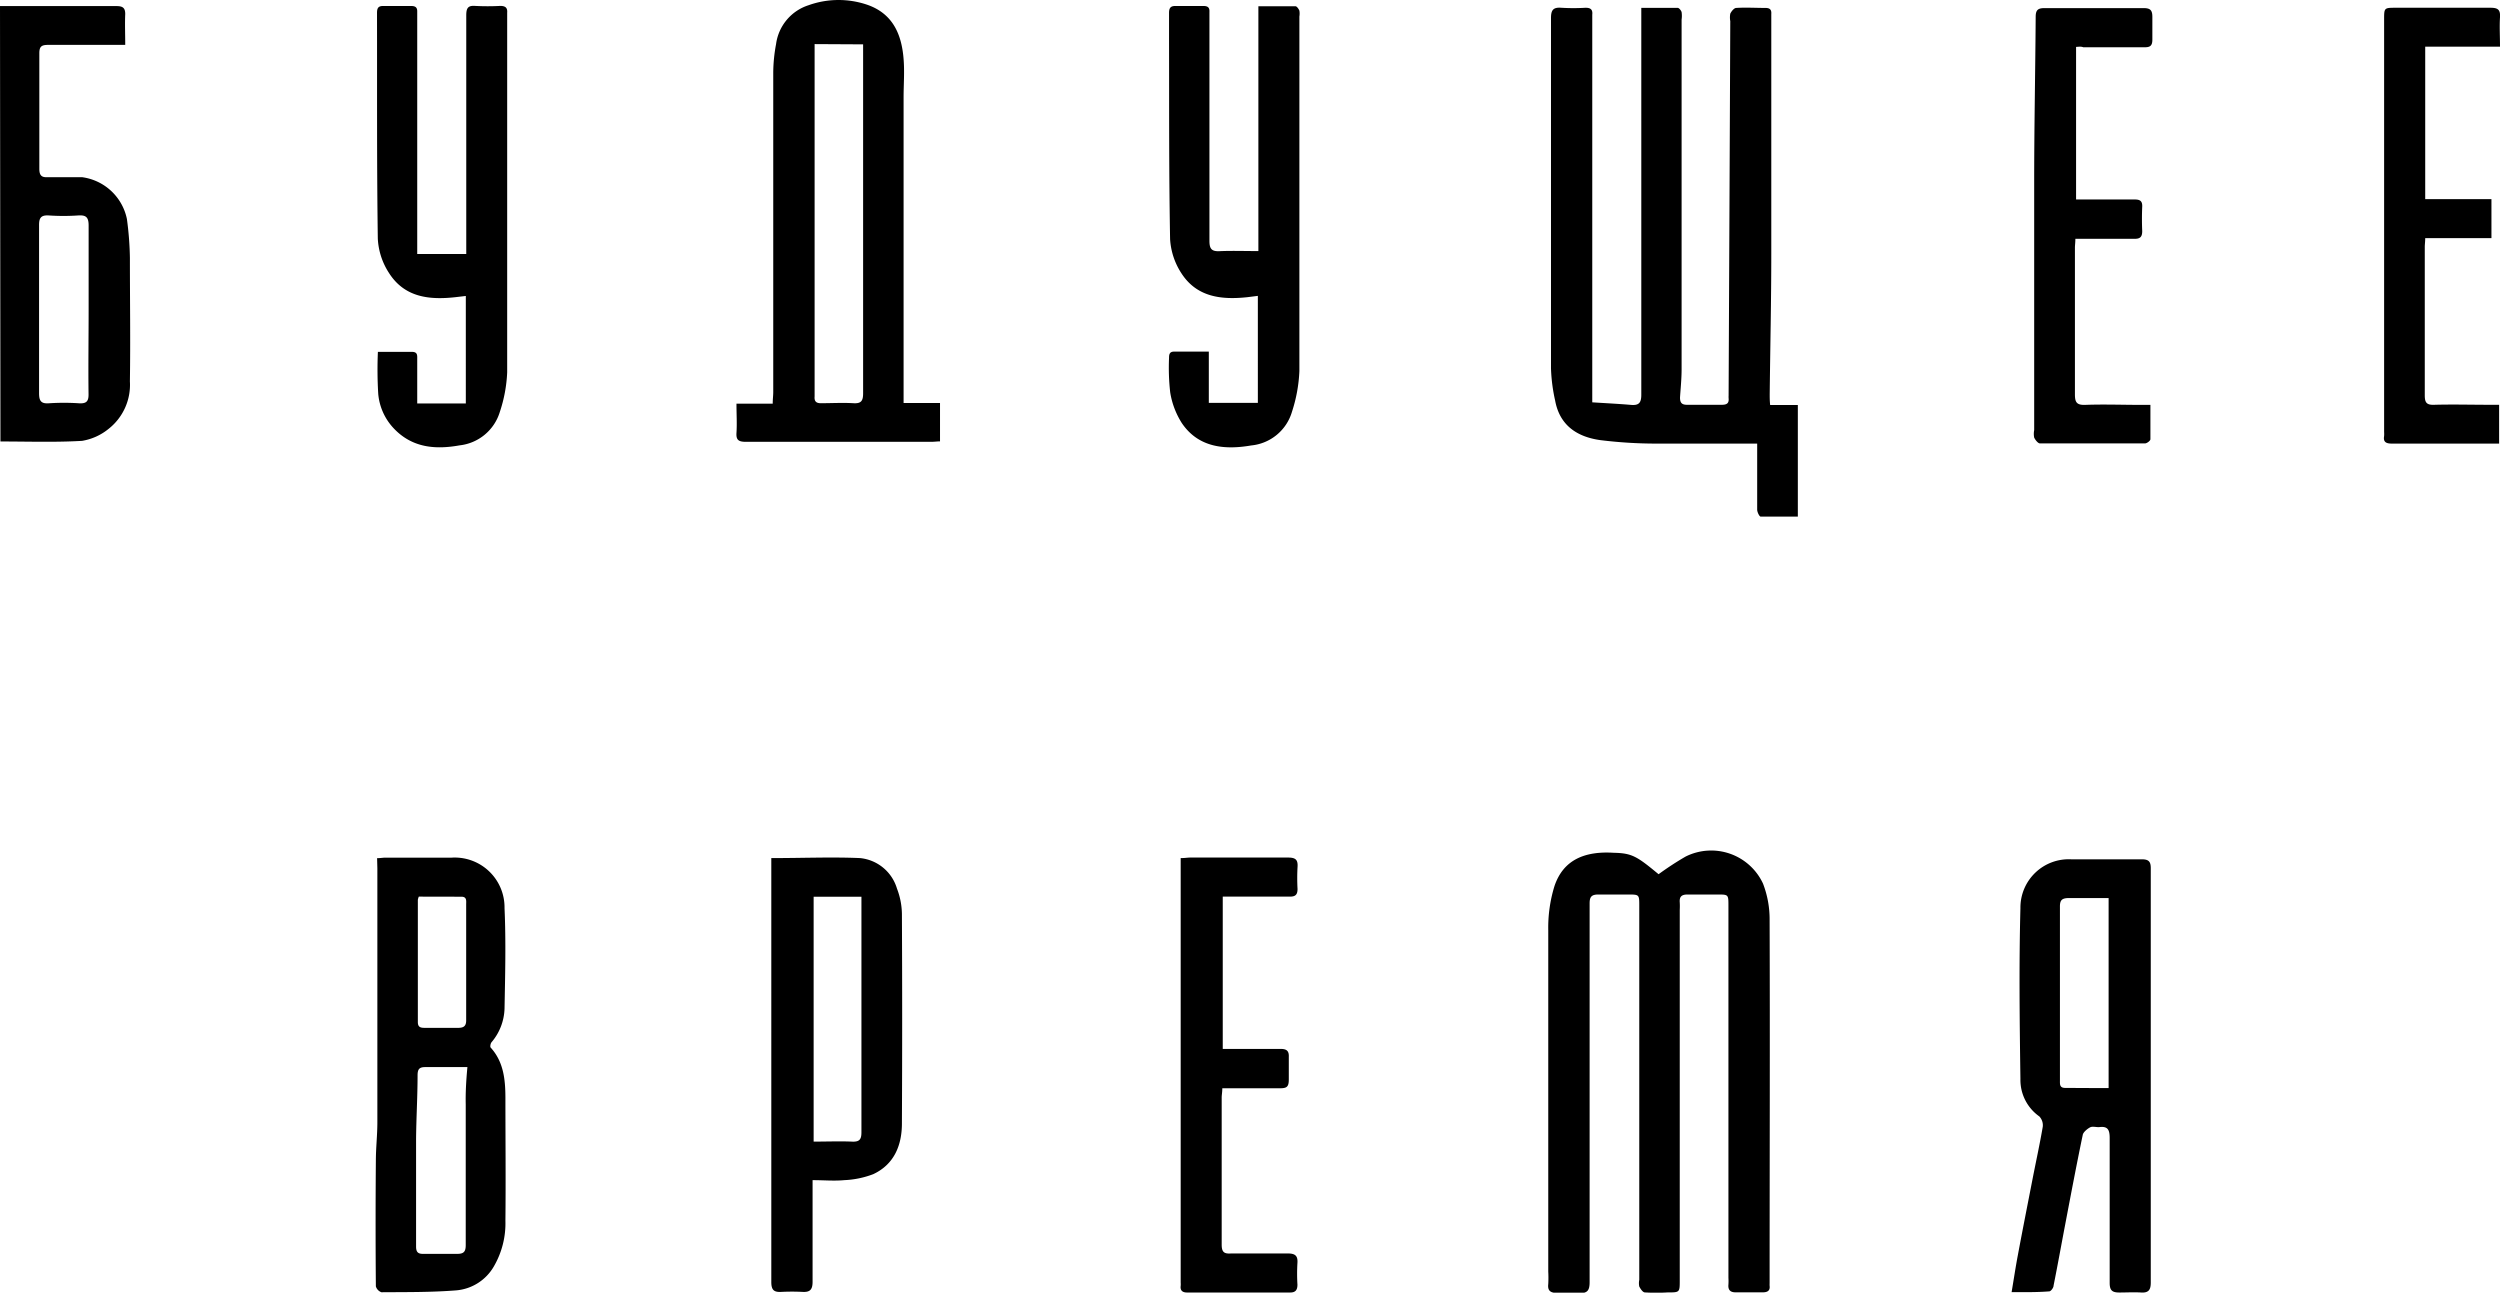
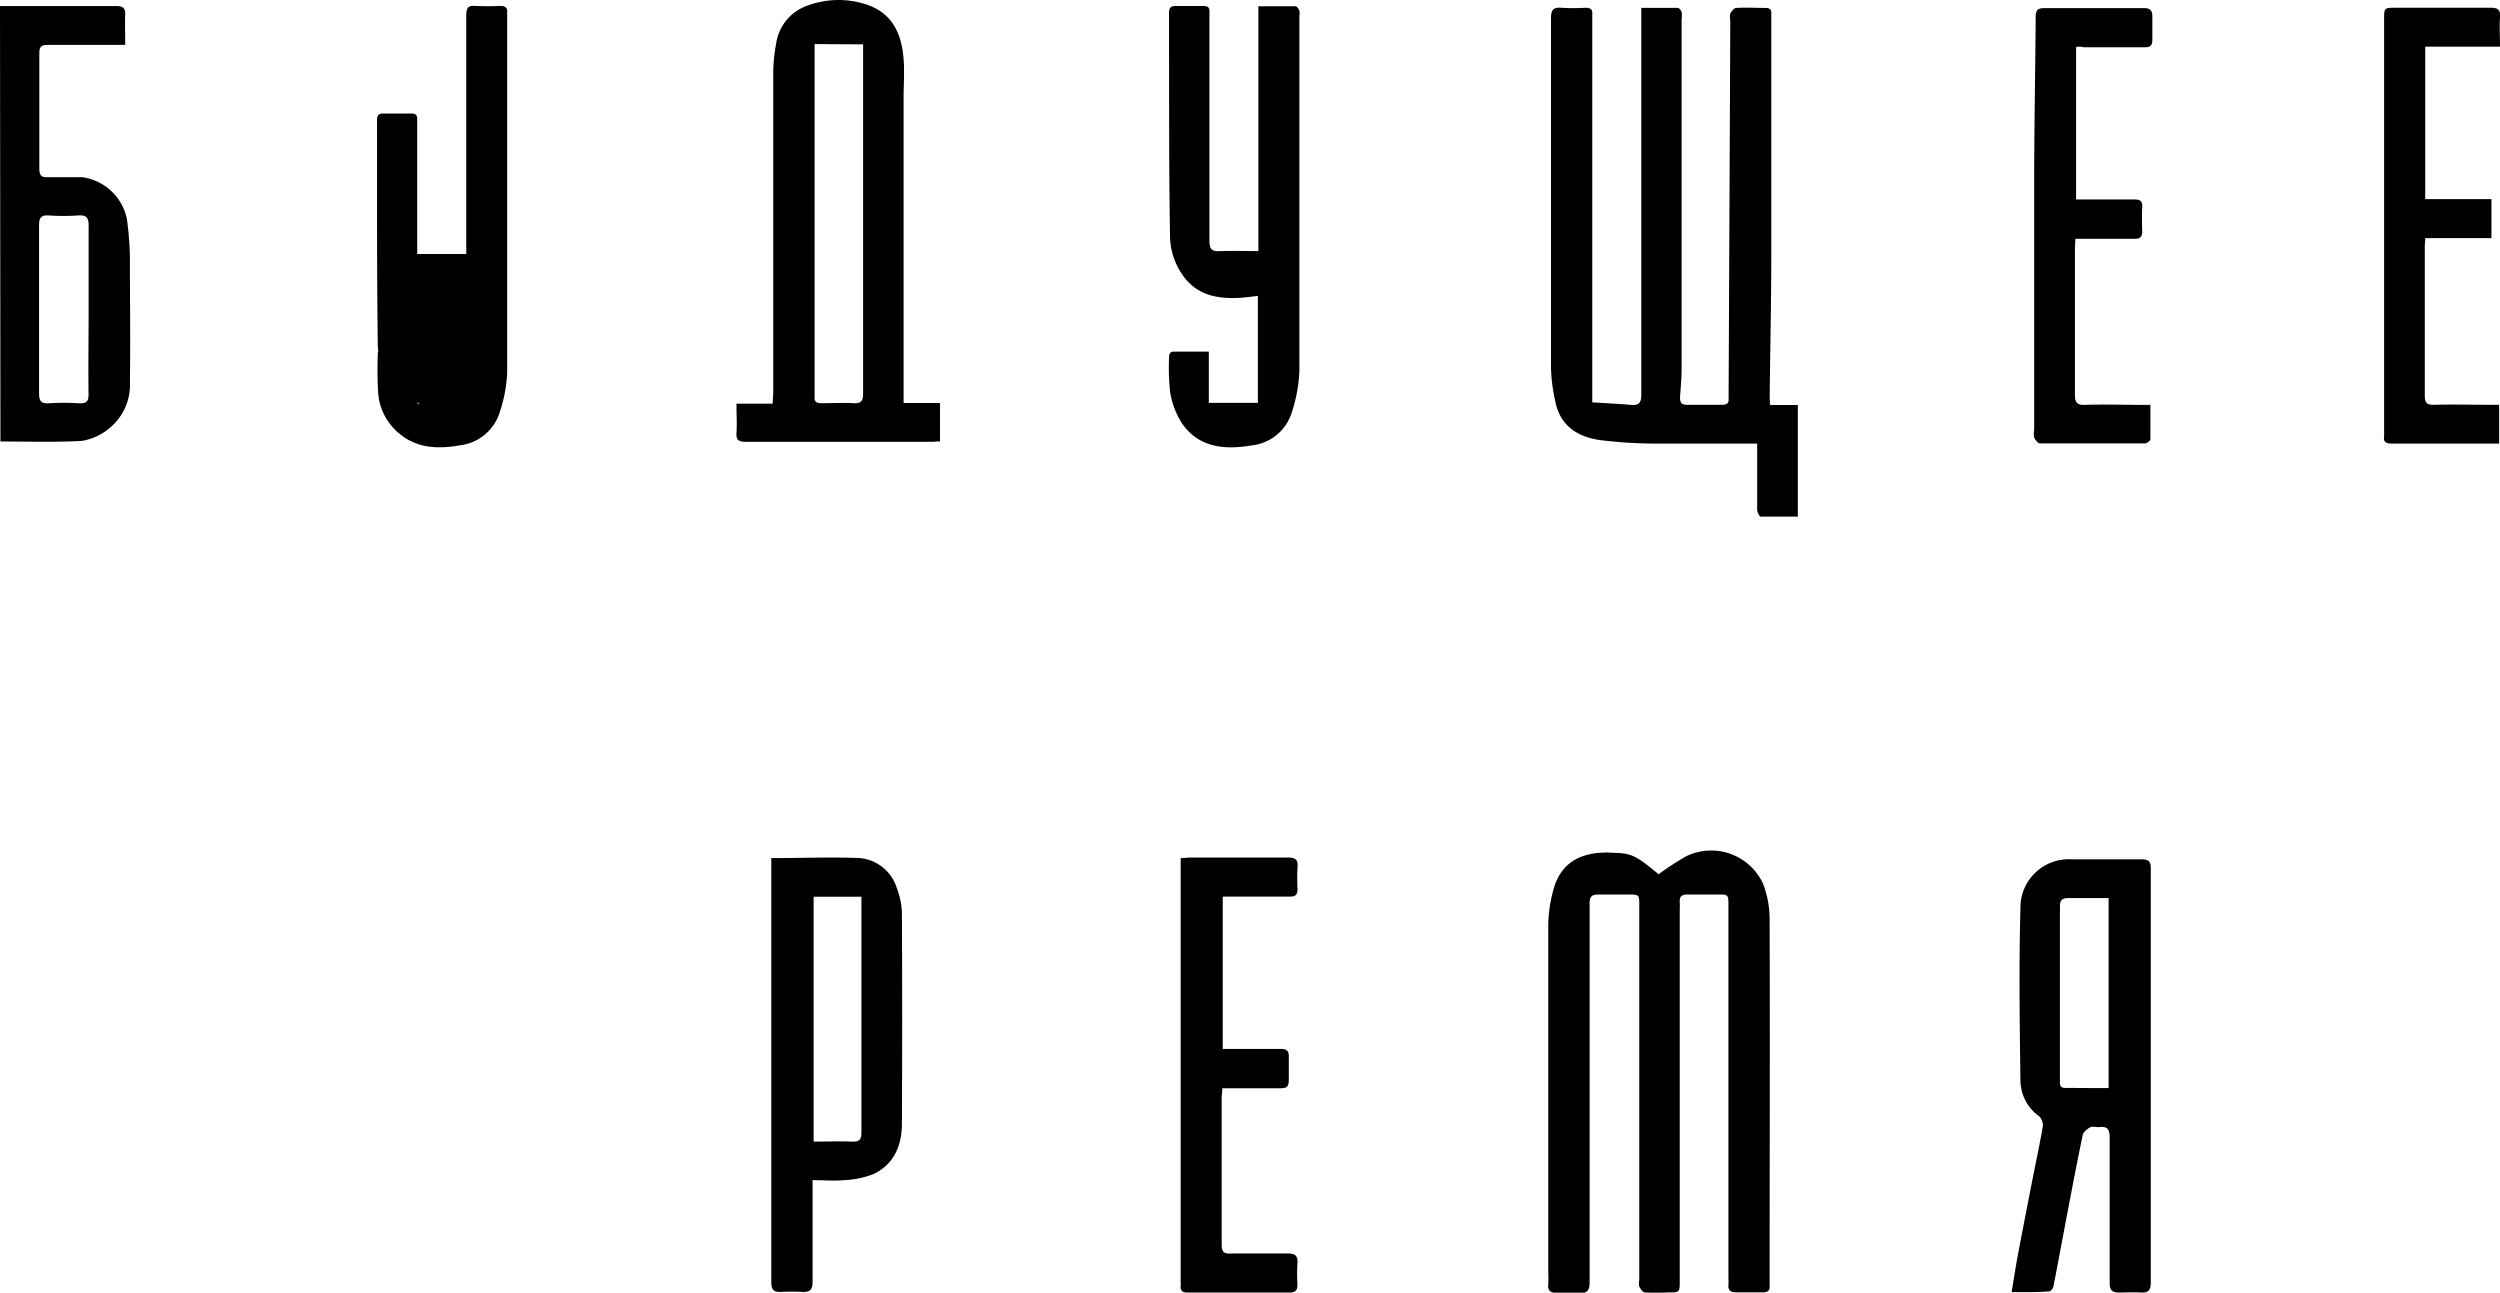
<svg xmlns="http://www.w3.org/2000/svg" viewBox="0 0 283.48 146.58">
  <g id="Слой_2" data-name="Слой 2">
    <g id="Слой_1-2" data-name="Слой 1">
      <path d="M180.52,45.62c1.58.1,3,.17,4.4.29.9.08,1.19-.21,1.19-1.15q0-15.49,0-31V.89c1.43,0,2.77,0,4.12,0,.16,0,.39.29.45.48a3,3,0,0,1,0,.85q0,19.83,0,39.65c0,1.07-.11,2.14-.18,3.21,0,.6.21.83.83.82,1.3,0,2.61,0,3.9,0,.58,0,.84-.17.78-.75a2.8,2.8,0,0,1,0-.29q.1-21.22.19-42.46a2.39,2.39,0,0,1,0-.85c.13-.27.42-.63.66-.65,1.11-.07,2.22,0,3.33,0,.5,0,.7.2.66.69,0,.25,0,.5,0,.76,0,8.81,0,17.62,0,26.42,0,5.32-.12,10.63-.18,15.94,0,.37,0,.74.05,1.21h3.14V58.58c-1.4,0-2.81,0-4.21,0-.15,0-.4-.51-.4-.79,0-2.09,0-4.18,0-6.28V50.3h-1.07c-3.48,0-7,0-10.46,0a51.71,51.71,0,0,1-6.23-.39c-2.63-.36-4.63-1.65-5.15-4.49a19.51,19.51,0,0,1-.47-3.63c0-13.25,0-26.49,0-39.74,0-.91.25-1.24,1.17-1.17a23.1,23.1,0,0,0,2.76,0c.59,0,.81.23.75.79,0,.25,0,.51,0,.76v43.2Z" />
      <path d="M188.07,99.13a34.36,34.36,0,0,1,3.06-2,6.48,6.48,0,0,1,8.78,3.06,11.24,11.24,0,0,1,.75,4.16c.05,13.72,0,27.44,0,41.16a2.81,2.81,0,0,0,0,.29c.07.55-.24.73-.73.74h-3.14c-.6,0-.86-.29-.8-.89a6.42,6.42,0,0,0,0-.76V102.7c0-1.26,0-1.27-1.22-1.27s-2.28,0-3.42,0c-.68,0-.93.25-.88.9a8,8,0,0,1,0,.85v42c0,1.37,0,1.37-1.38,1.37a22,22,0,0,1-2.57,0c-.24,0-.5-.4-.64-.67a1.87,1.87,0,0,1,0-.75V102.7c0-1.27,0-1.27-1.3-1.27-1.11,0-2.22,0-3.33,0-.77,0-1,.25-1,1,0,4,0,8,0,12.08q0,15.45,0,30.89c0,.91-.25,1.27-1.17,1.21a22.61,22.61,0,0,0-2.47,0c-.76,0-1.14-.21-1.05-1a13.62,13.62,0,0,0,0-1.43c0-12.9,0-25.79,0-38.69a16,16,0,0,1,.7-5c1-3,3.44-4,6.74-3.79C185.07,96.74,185.64,97.12,188.07,99.13Z" />
      <path d="M102.5,45.7h4.09v4.35c-.36,0-.66.05-1,.05-7,0-14,0-21,0-.83,0-1.13-.2-1.08-1,.07-1.06,0-2.14,0-3.33h4.11c0-.51.06-.91.06-1.31q0-18.1,0-36.21A18.07,18.07,0,0,1,88,5,5.37,5.37,0,0,1,91.69.59,10.09,10.09,0,0,1,98.31.53c2.92,1,3.93,3.35,4.15,6.16.12,1.45,0,2.91,0,4.37V45.7ZM92.37,5V44.39c0,.19,0,.38,0,.57-.05.57.2.78.77.76,1.21,0,2.42-.07,3.61,0,.9.06,1.12-.26,1.12-1.12q0-19.29,0-38.57c0-.33,0-.67,0-1Z" />
-       <path d="M42.76,97.31c.38,0,.66-.06.93-.06,2.51,0,5,0,7.52,0a5.65,5.65,0,0,1,6,5.73c.17,3.79.07,7.6,0,11.4a6.17,6.17,0,0,1-1.48,3.81c-.11.14-.18.5-.09.6,1.46,1.61,1.66,3.6,1.67,5.63,0,4.65.05,9.31,0,14A9.72,9.72,0,0,1,56,143.6a5.45,5.45,0,0,1-4.3,2.72c-2.8.22-5.63.19-8.45.21a1,1,0,0,1-.63-.67q-.06-7.12,0-14.25c0-1.45.17-2.9.17-4.35q0-14.39,0-28.79ZM53,121c-1.75,0-3.27,0-4.79,0-.68,0-.85.26-.86.9,0,2.43-.15,4.86-.17,7.29,0,4.06,0,8.11,0,12.16,0,.63.22.84.83.83,1.26,0,2.53,0,3.8,0,.75,0,1-.21,1-1,0-5,0-10.07,0-15.11,0-.28,0-.57,0-.85C52.78,123.87,52.86,122.5,53,121Zm-5.51-19.33a1.64,1.64,0,0,0-.11.37q0,6.93,0,13.85c0,.59.31.66.78.66,1.27,0,2.53,0,3.8,0,.64,0,.91-.22.9-.88,0-1.52,0-3,0-4.56v-8.54c0-.4.1-.89-.54-.89Z" />
      <path d="M228.1,146.52c.25-1.49.45-2.83.7-4.15.54-2.89,1.11-5.77,1.67-8.65.39-2,.82-3.95,1.16-5.94a1.45,1.45,0,0,0-.39-1.19,5.06,5.06,0,0,1-2.14-4.24c-.09-6.46-.17-12.92,0-19.38a5.48,5.48,0,0,1,5.78-5.53c2.67,0,5.33,0,8,0,.79,0,1,.29,1,1q0,23.52,0,47c0,.82-.25,1.17-1.09,1.12s-1.65,0-2.47,0-1.1-.24-1.1-1.09c0-5.48,0-11,0-16.44,0-1-.27-1.35-1.23-1.22-.32,0-.7-.1-.94,0s-.81.52-.88.86c-.71,3.4-1.35,6.8-2,10.21-.44,2.3-.85,4.6-1.31,6.89,0,.25-.31.66-.49.66C231,146.54,229.6,146.52,228.1,146.52Zm11-23.14V101.83c-1.53,0-3,0-4.44,0-.83,0-1.09.2-1.08,1,0,4.79,0,9.57,0,14.36v5.32c0,.42-.05.85.59.85C235.82,123.37,237.43,123.38,239.11,123.38Z" />
      <path d="M142.69,28.47V.71c1.45,0,2.83,0,4.21,0,.15,0,.36.3.44.5a2.06,2.06,0,0,1,0,.66c0,13.4,0,26.81,0,40.21a17.09,17.09,0,0,1-.84,4.61,5.35,5.35,0,0,1-4.62,3.82c-3,.52-6,.25-7.88-2.55a9.17,9.17,0,0,1-1.31-3.48,25.13,25.13,0,0,1-.13-3.89c0-.42.06-.73.61-.72,1.27,0,2.53,0,3.9,0v5.81h5.56V33.55l-1.2.15c-2.93.31-5.71,0-7.46-2.7a7.93,7.93,0,0,1-1.29-3.87c-.14-7.61-.1-15.21-.12-22.82,0-.95,0-1.9,0-2.85,0-.56.18-.8.77-.78,1.05,0,2.1,0,3.14,0,.5,0,.7.19.67.67,0,.25,0,.51,0,.76,0,8.4,0,16.79,0,25.19,0,.91.24,1.23,1.17,1.18C139.69,28.42,141.11,28.47,142.69,28.47Z" />
-       <path d="M42.85,39.9c1.34,0,2.61,0,3.87,0,.66,0,.59.44.59.85v5h5.51V33.56l-1.2.14c-3,.33-5.77,0-7.52-2.76a7.83,7.83,0,0,1-1.26-3.89c-.12-8.52-.07-17-.09-25.57,0-.54.12-.82.74-.8,1,0,2.09,0,3.14,0,.48,0,.7.17.68.66,0,.25,0,.51,0,.76V28.8h5.56V27.7c0-8.65,0-17.3,0-25.95,0-.82.19-1.14,1-1.08a27.08,27.08,0,0,0,2.85,0c.56,0,.84.19.79.77,0,.13,0,.25,0,.38,0,13.47,0,26.94,0,40.4a16.32,16.32,0,0,1-.84,4.51,5.38,5.38,0,0,1-4.56,3.77c-2.77.5-5.43.28-7.53-2a6.52,6.52,0,0,1-1.69-3.82A45.83,45.83,0,0,1,42.85,39.9Z" />
+       <path d="M42.85,39.9c1.34,0,2.61,0,3.87,0,.66,0,.59.44.59.85v5h5.51l-1.2.14c-3,.33-5.77,0-7.52-2.76a7.83,7.83,0,0,1-1.26-3.89c-.12-8.52-.07-17-.09-25.57,0-.54.12-.82.74-.8,1,0,2.09,0,3.14,0,.48,0,.7.17.68.66,0,.25,0,.51,0,.76V28.8h5.56V27.7c0-8.65,0-17.3,0-25.95,0-.82.19-1.14,1-1.08a27.08,27.08,0,0,0,2.85,0c.56,0,.84.19.79.77,0,.13,0,.25,0,.38,0,13.47,0,26.94,0,40.4a16.32,16.32,0,0,1-.84,4.51,5.38,5.38,0,0,1-4.56,3.77c-2.77.5-5.43.28-7.53-2a6.52,6.52,0,0,1-1.69-3.82A45.83,45.83,0,0,1,42.85,39.9Z" />
      <path d="M0,.69H5.88c2.44,0,4.88,0,7.32,0,.69,0,1,.18,1,.9-.05,1.13,0,2.27,0,3.5H9.84c-1.46,0-2.92,0-4.38,0-.73,0-1,.17-1,.94,0,4.37,0,8.74,0,13.11,0,.69.21,1,.93.95,1.3,0,2.6,0,3.9,0a6,6,0,0,1,5.1,4.74,36.53,36.53,0,0,1,.34,4.42c0,4.65.07,9.31,0,14a6.36,6.36,0,0,1-2.43,5.39,6.39,6.39,0,0,1-3,1.35c-3.06.18-6.13.07-9.25.07ZM10.05,35.07c0-3.16,0-6.33,0-9.49,0-.95-.29-1.21-1.19-1.15a24.52,24.52,0,0,1-3.32,0c-.93-.06-1.12.32-1.11,1.15,0,4.05,0,8.1,0,12.15,0,2.28,0,4.56,0,6.84,0,.83.18,1.23,1.11,1.16a26,26,0,0,1,3.42,0c.85.05,1.1-.23,1.08-1.07C10,41.47,10.05,38.27,10.05,35.07Z" />
      <path d="M87.52,97.3c3.55,0,6.79-.14,10,0a4.86,4.86,0,0,1,4.19,3.46,8.31,8.31,0,0,1,.56,2.86q.06,11.88,0,23.77c0,2.46-.87,4.64-3.25,5.75a10.38,10.38,0,0,1-3.3.68c-1.13.11-2.28,0-3.58,0v1.17c0,3.45,0,6.91,0,10.36,0,.9-.31,1.19-1.15,1.14a23.62,23.62,0,0,0-2.38,0c-.84.05-1.15-.2-1.15-1.12,0-7.22,0-14.45,0-21.67V97.3Zm4.74,4.38v27.77c1.5,0,2.92-.06,4.33,0,.93.05,1.1-.3,1.09-1.14,0-8.54,0-17.09,0-25.63,0-.34,0-.67,0-1Z" />
      <path d="M235.41,5.32v17.3h1.9c1.59,0,3.17,0,4.76,0,.59,0,.87.18.84.82q-.06,1.38,0,2.76c0,.67-.24.89-.89.88-1.87,0-3.74,0-5.62,0h-1.07c0,.42-.05.73-.05,1,0,5.54,0,11.09,0,16.64,0,.88.19,1.22,1.15,1.19,2.09-.08,4.18,0,6.28,0h1.13c0,1.37,0,2.63,0,3.89,0,.18-.4.48-.62.48-4,0-7.93,0-11.9,0-.23,0-.53-.39-.66-.66a2.17,2.17,0,0,1,0-.85c0-9.41,0-18.82,0-28.23,0-6.21.13-12.41.17-18.62,0-.77.24-1,1-1q5.63,0,11.23,0c.76,0,1,.23,1,1s0,1.72,0,2.57c0,.66-.22.88-.88.87-2.32,0-4.63,0-6.95,0C236,5.27,235.81,5.29,235.41,5.32Z" />
      <path d="M133.94,97.3c.42,0,.73-.06,1-.06,3.71,0,7.42,0,11.13,0,.86,0,1.12.27,1.06,1.09a22.61,22.61,0,0,0,0,2.47c0,.66-.25.88-.9.87-2.16,0-4.32,0-6.47,0h-1.11v17.27h1.6c1.68,0,3.36,0,5,0,.66,0,.92.25.89.9,0,.85,0,1.71,0,2.56s-.24,1-1,1c-1.81,0-3.62,0-5.42,0h-1.12c0,.41-.06.71-.07,1,0,5.58,0,11.16,0,16.73,0,.88.3,1.06,1.1,1,2.12,0,4.25,0,6.37,0,.79,0,1.18.2,1.12,1.07a20.36,20.36,0,0,0,0,2.47c0,.61-.23.89-.82.89h-11.7c-.5,0-.79-.21-.72-.75a2.41,2.41,0,0,0,0-.38V97.3Z" />
      <path d="M283.38,45.9v4.4h-4.45c-2.57,0-5.14,0-7.71,0-.64,0-1-.17-.88-.85a3.84,3.84,0,0,0,0-.48V2.22c0-1.34,0-1.34,1.34-1.34,3.58,0,7.16,0,10.75,0,.86,0,1.1.27,1.05,1.08-.07,1.07,0,2.14,0,3.33H275V22.58h7.51V27H275c0,.4-.05.7-.05,1,0,5.61,0,11.21,0,16.82,0,.81.19,1.11,1.05,1.08,2.13-.06,4.25,0,6.38,0Z" />
    </g>
  </g>
</svg>